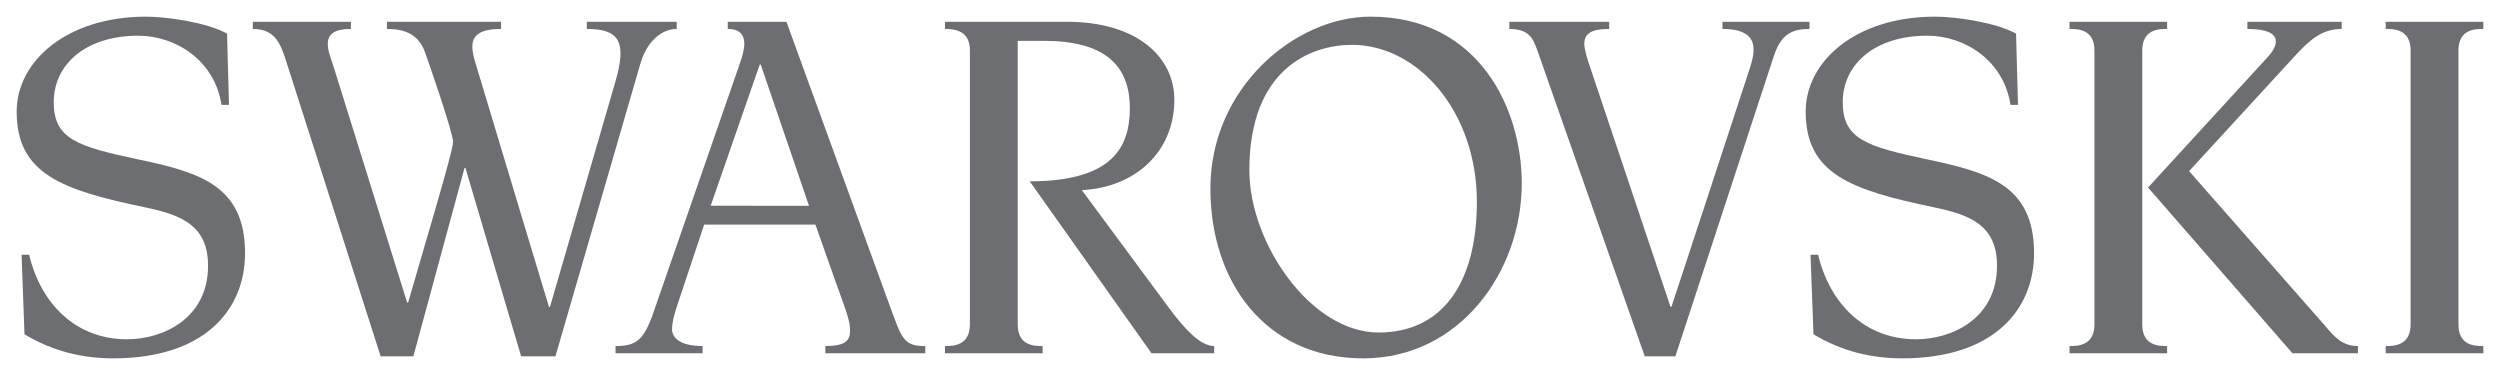
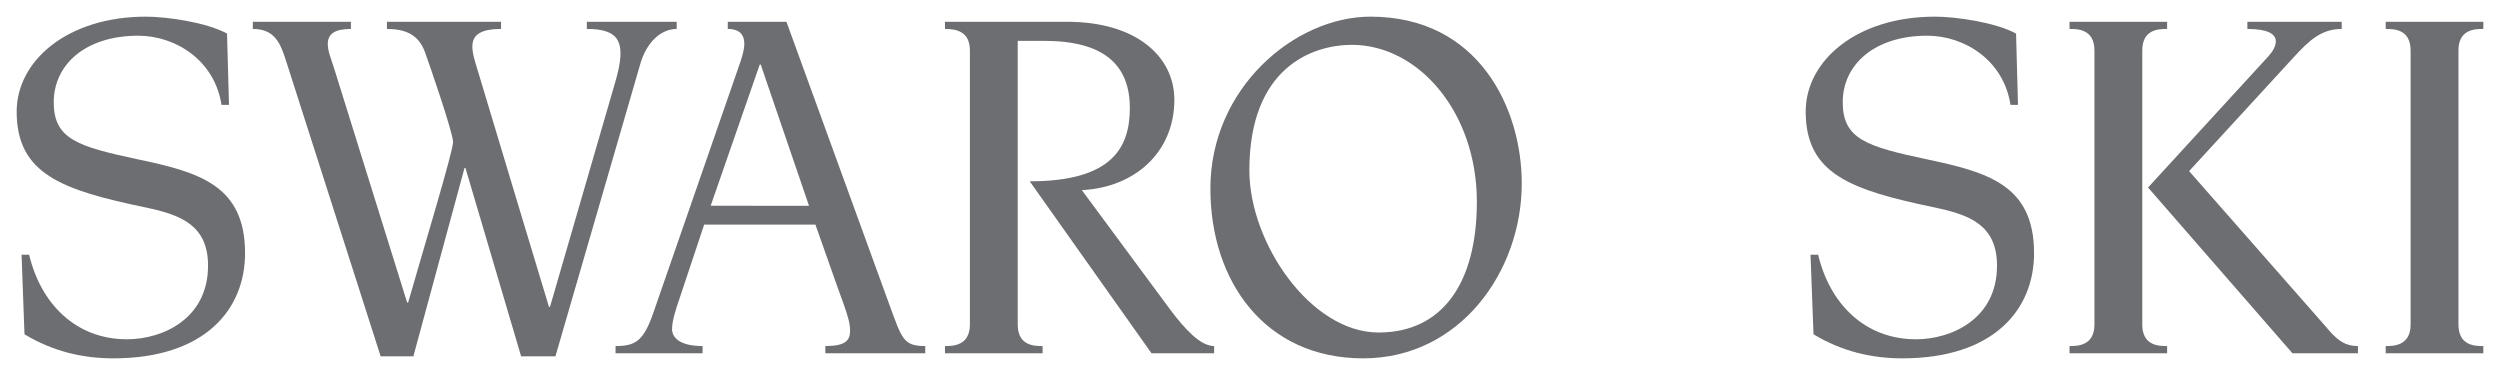
<svg xmlns="http://www.w3.org/2000/svg" width="200" height="30" viewBox="0 0 200 30" fill="none">
  <path d="M11.017 12.743C6.213 11.718 4.299 11.134 4.299 8.179C4.299 5.165 6.837 2.857 11.055 2.857C14.044 2.857 17.17 4.818 17.721 8.392L18.32 8.39L18.163 2.685C16.502 1.778 13.322 1.332 11.68 1.332C5.394 1.332 1.333 4.864 1.333 8.926C1.333 13.934 4.965 15.207 11.68 16.603C14.375 17.176 16.644 17.963 16.644 21.251C16.644 25.509 13.007 27.142 10.157 27.142C6.077 27.142 3.271 24.319 2.332 20.38H1.726L1.959 26.742C4.237 28.122 6.642 28.668 9.064 28.668C16.328 28.668 19.605 24.813 19.605 20.256C19.605 14.797 15.896 13.772 11.017 12.743Z" fill="#6D6E71" />
  <path d="M93.588 24.731L86.547 15.209C90.793 15.002 93.948 12.169 93.948 7.979C93.948 4.571 90.972 1.742 85.356 1.742H75.6L75.599 2.316H75.6C76.509 2.316 77.592 2.519 77.592 4.04V25.961C77.592 25.966 77.592 25.969 77.592 25.972C77.584 27.684 76.197 27.684 75.599 27.684V28.26H75.6H83.409V27.684C82.777 27.684 81.418 27.684 81.418 25.96V3.268H83.522C88.291 3.268 90.387 5.165 90.387 8.646C90.387 11.781 88.994 14.505 82.378 14.505L92.119 28.26H97.129L97.132 27.684C96.013 27.684 94.757 26.291 93.588 24.731Z" fill="#6D6E71" />
  <path d="M54.137 2.316L54.136 1.742H46.947V2.316C49.556 2.316 50.161 3.341 49.227 6.546C48.862 7.802 43.997 24.555 43.997 24.555H43.919C43.919 24.555 38.736 7.397 38.331 6.011C37.792 4.167 36.887 2.316 40.084 2.316V1.742H30.955V2.316C32.423 2.316 33.489 2.767 33.994 4.164C34.311 5.025 36.246 10.622 36.246 11.365C36.246 12.104 33.86 19.98 32.649 24.206L32.571 24.204C32.571 24.204 27.344 7.449 26.772 5.604C26.492 4.691 26.223 4.128 26.223 3.52C26.223 2.715 26.772 2.316 28.073 2.316V1.742H20.227V2.316C21.994 2.316 22.441 3.466 22.908 4.944L30.452 28.506H33.069L37.16 13.442H37.237L41.69 28.506H44.435L51.213 5.15C51.723 3.344 52.899 2.316 54.137 2.316Z" fill="#6D6E71" />
  <path d="M71.144 24.358L62.916 1.743L58.222 1.742V2.316C58.822 2.316 59.542 2.491 59.546 3.517C59.546 3.87 59.421 4.388 59.234 4.944C59.117 5.299 52.284 24.974 52.284 24.974C51.506 27.233 50.887 27.684 49.245 27.684L49.242 28.26H56.207V27.684C54.324 27.684 53.767 26.961 53.764 26.345C53.764 25.77 53.964 25.017 54.353 23.906L56.334 17.969H65.233L66.926 22.758C67.747 25.017 68.007 25.714 68.007 26.454C68.007 27.233 67.645 27.684 66.028 27.684V28.26H74.021V27.684C72.261 27.684 72.158 27.11 71.144 24.358ZM56.854 16.461L60.779 5.164H60.857L64.72 16.462L56.854 16.461Z" fill="#6D6E71" />
  <path d="M109.638 1.332C103.588 1.332 96.831 7.035 96.831 15.084C96.831 22.514 101.204 28.668 109.054 28.668C116.783 28.668 121.741 21.734 121.741 14.671C121.741 8.682 118.305 1.332 109.638 1.332ZM110.286 26.601C104.849 26.601 99.949 19.426 99.949 13.627C99.949 5.435 104.944 3.588 108.153 3.588C113.467 3.588 118.149 8.965 118.149 16.15C118.147 22.68 115.365 26.601 110.286 26.601Z" fill="#6D6E71" />
  <path d="M186.023 26.083L175.128 13.69C175.128 13.69 182.731 5.403 183.565 4.505C184.732 3.241 185.718 2.316 187.336 2.316V1.742H179.79V2.316C183.027 2.316 182.036 3.887 181.47 4.505C180.902 5.122 171.844 15.001 171.844 15.001L183.394 28.259H188.635V27.683C187.465 27.684 186.841 27.068 186.023 26.083Z" fill="#6D6E71" />
  <path d="M198.667 2.316V1.742H190.856V2.316C191.49 2.316 192.848 2.316 192.848 4.04V25.96C192.848 27.684 191.457 27.684 190.856 27.684V28.26H198.667V27.684C198.035 27.684 196.677 27.684 196.677 25.961V4.04C196.677 2.316 198.035 2.316 198.667 2.316Z" fill="#6D6E71" />
  <path d="M171.382 25.961V4.04C171.382 2.316 172.739 2.316 173.37 2.316V1.742H165.562V2.316C166.195 2.316 167.555 2.316 167.555 4.04V25.961C167.555 27.684 166.163 27.684 165.562 27.684V28.26H173.37V27.684C172.74 27.684 171.382 27.684 171.382 25.961Z" fill="#6D6E71" />
  <path d="M154.136 12.743C149.334 11.718 147.419 11.134 147.419 8.179C147.419 5.165 149.958 2.857 154.175 2.857C157.166 2.857 160.292 4.818 160.84 8.392H161.439L161.285 2.685C159.62 1.778 156.44 1.332 154.802 1.332C148.513 1.332 144.455 4.864 144.455 8.926C144.455 13.934 148.085 15.207 154.802 16.603C157.496 17.176 159.761 17.963 159.761 21.251C159.761 25.509 156.128 27.142 153.278 27.142C149.2 27.142 146.391 24.319 145.452 20.38H144.841L145.08 26.742C147.358 28.122 149.764 28.668 152.183 28.668C159.447 28.668 162.725 24.813 162.725 20.256C162.725 14.796 159.017 13.772 154.136 12.743Z" fill="#6D6E71" />
-   <path d="M144.761 1.742H137.795V2.316C141.169 2.316 140.28 4.529 139.859 5.846C138.928 8.735 133.717 24.541 133.717 24.541H133.638L127.175 5.272C127.016 4.819 126.743 3.956 126.743 3.509C126.743 2.728 127.24 2.316 128.737 2.316V1.742H120.746V2.316C122.502 2.316 122.684 3.261 123.035 4.164L131.58 28.507H134.029C134.029 28.507 141.291 6.385 141.9 4.507C142.474 2.74 143.348 2.316 144.761 2.316V1.742Z" fill="#6D6E71" />
</svg>